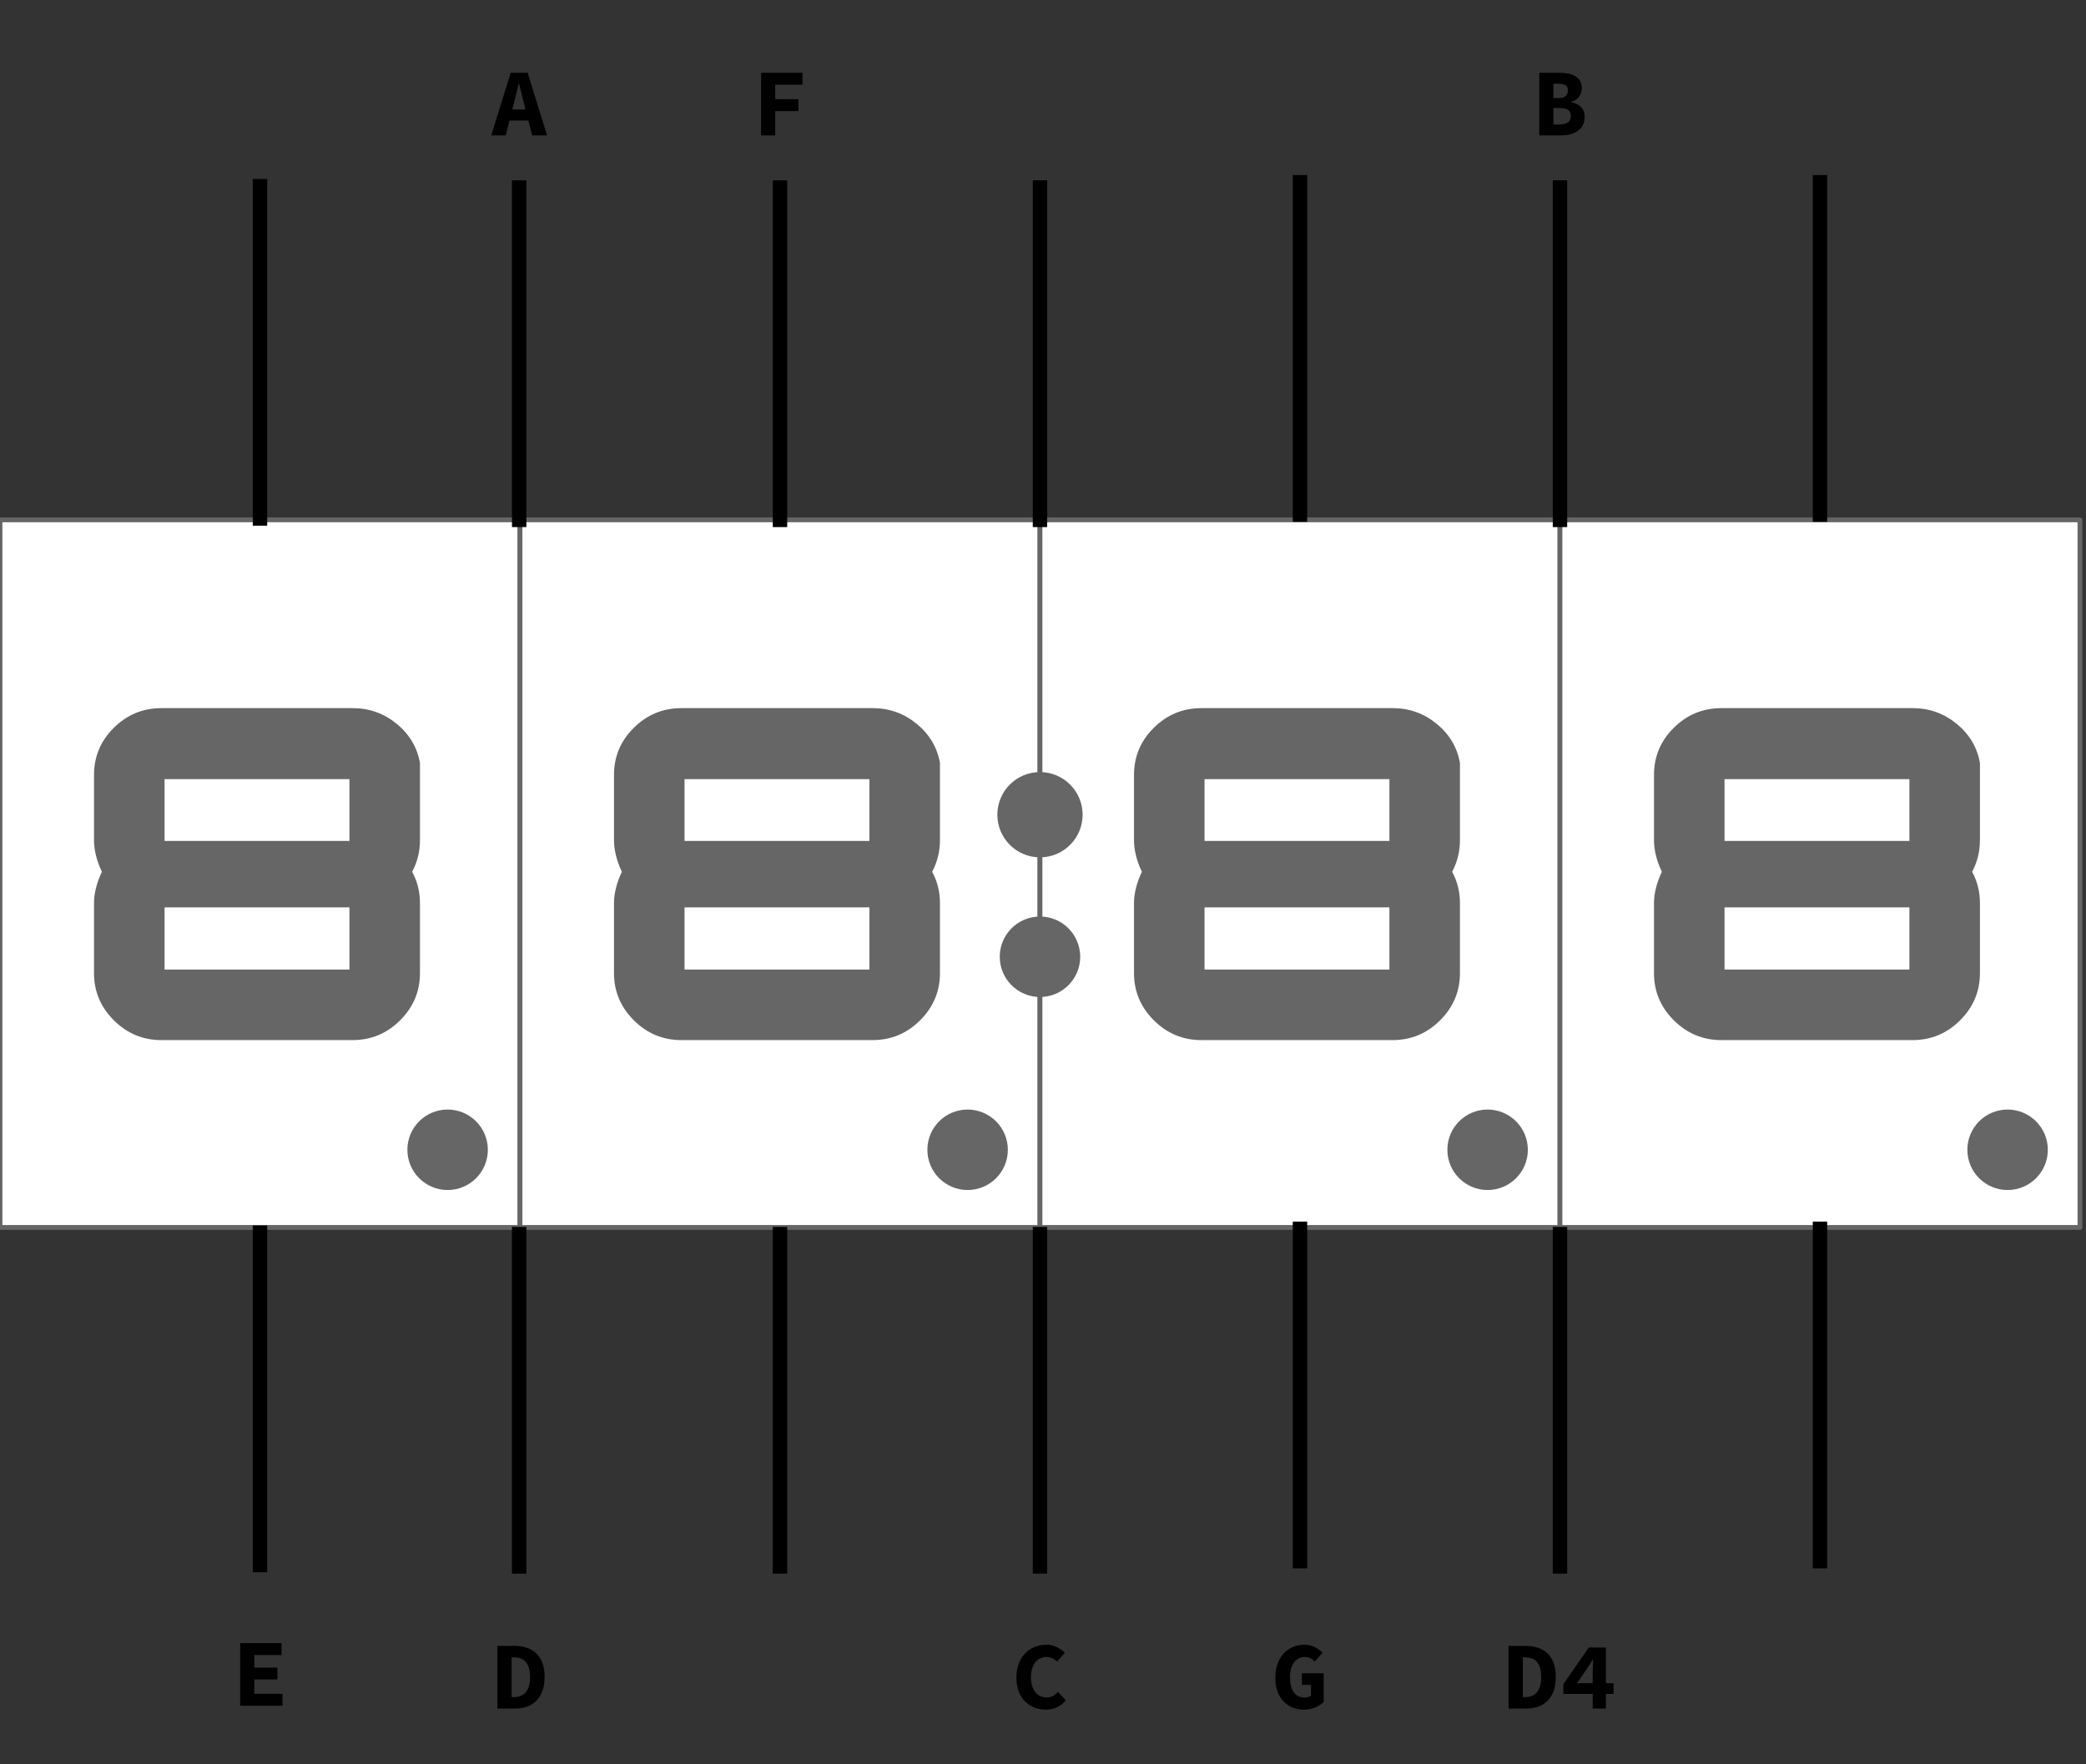
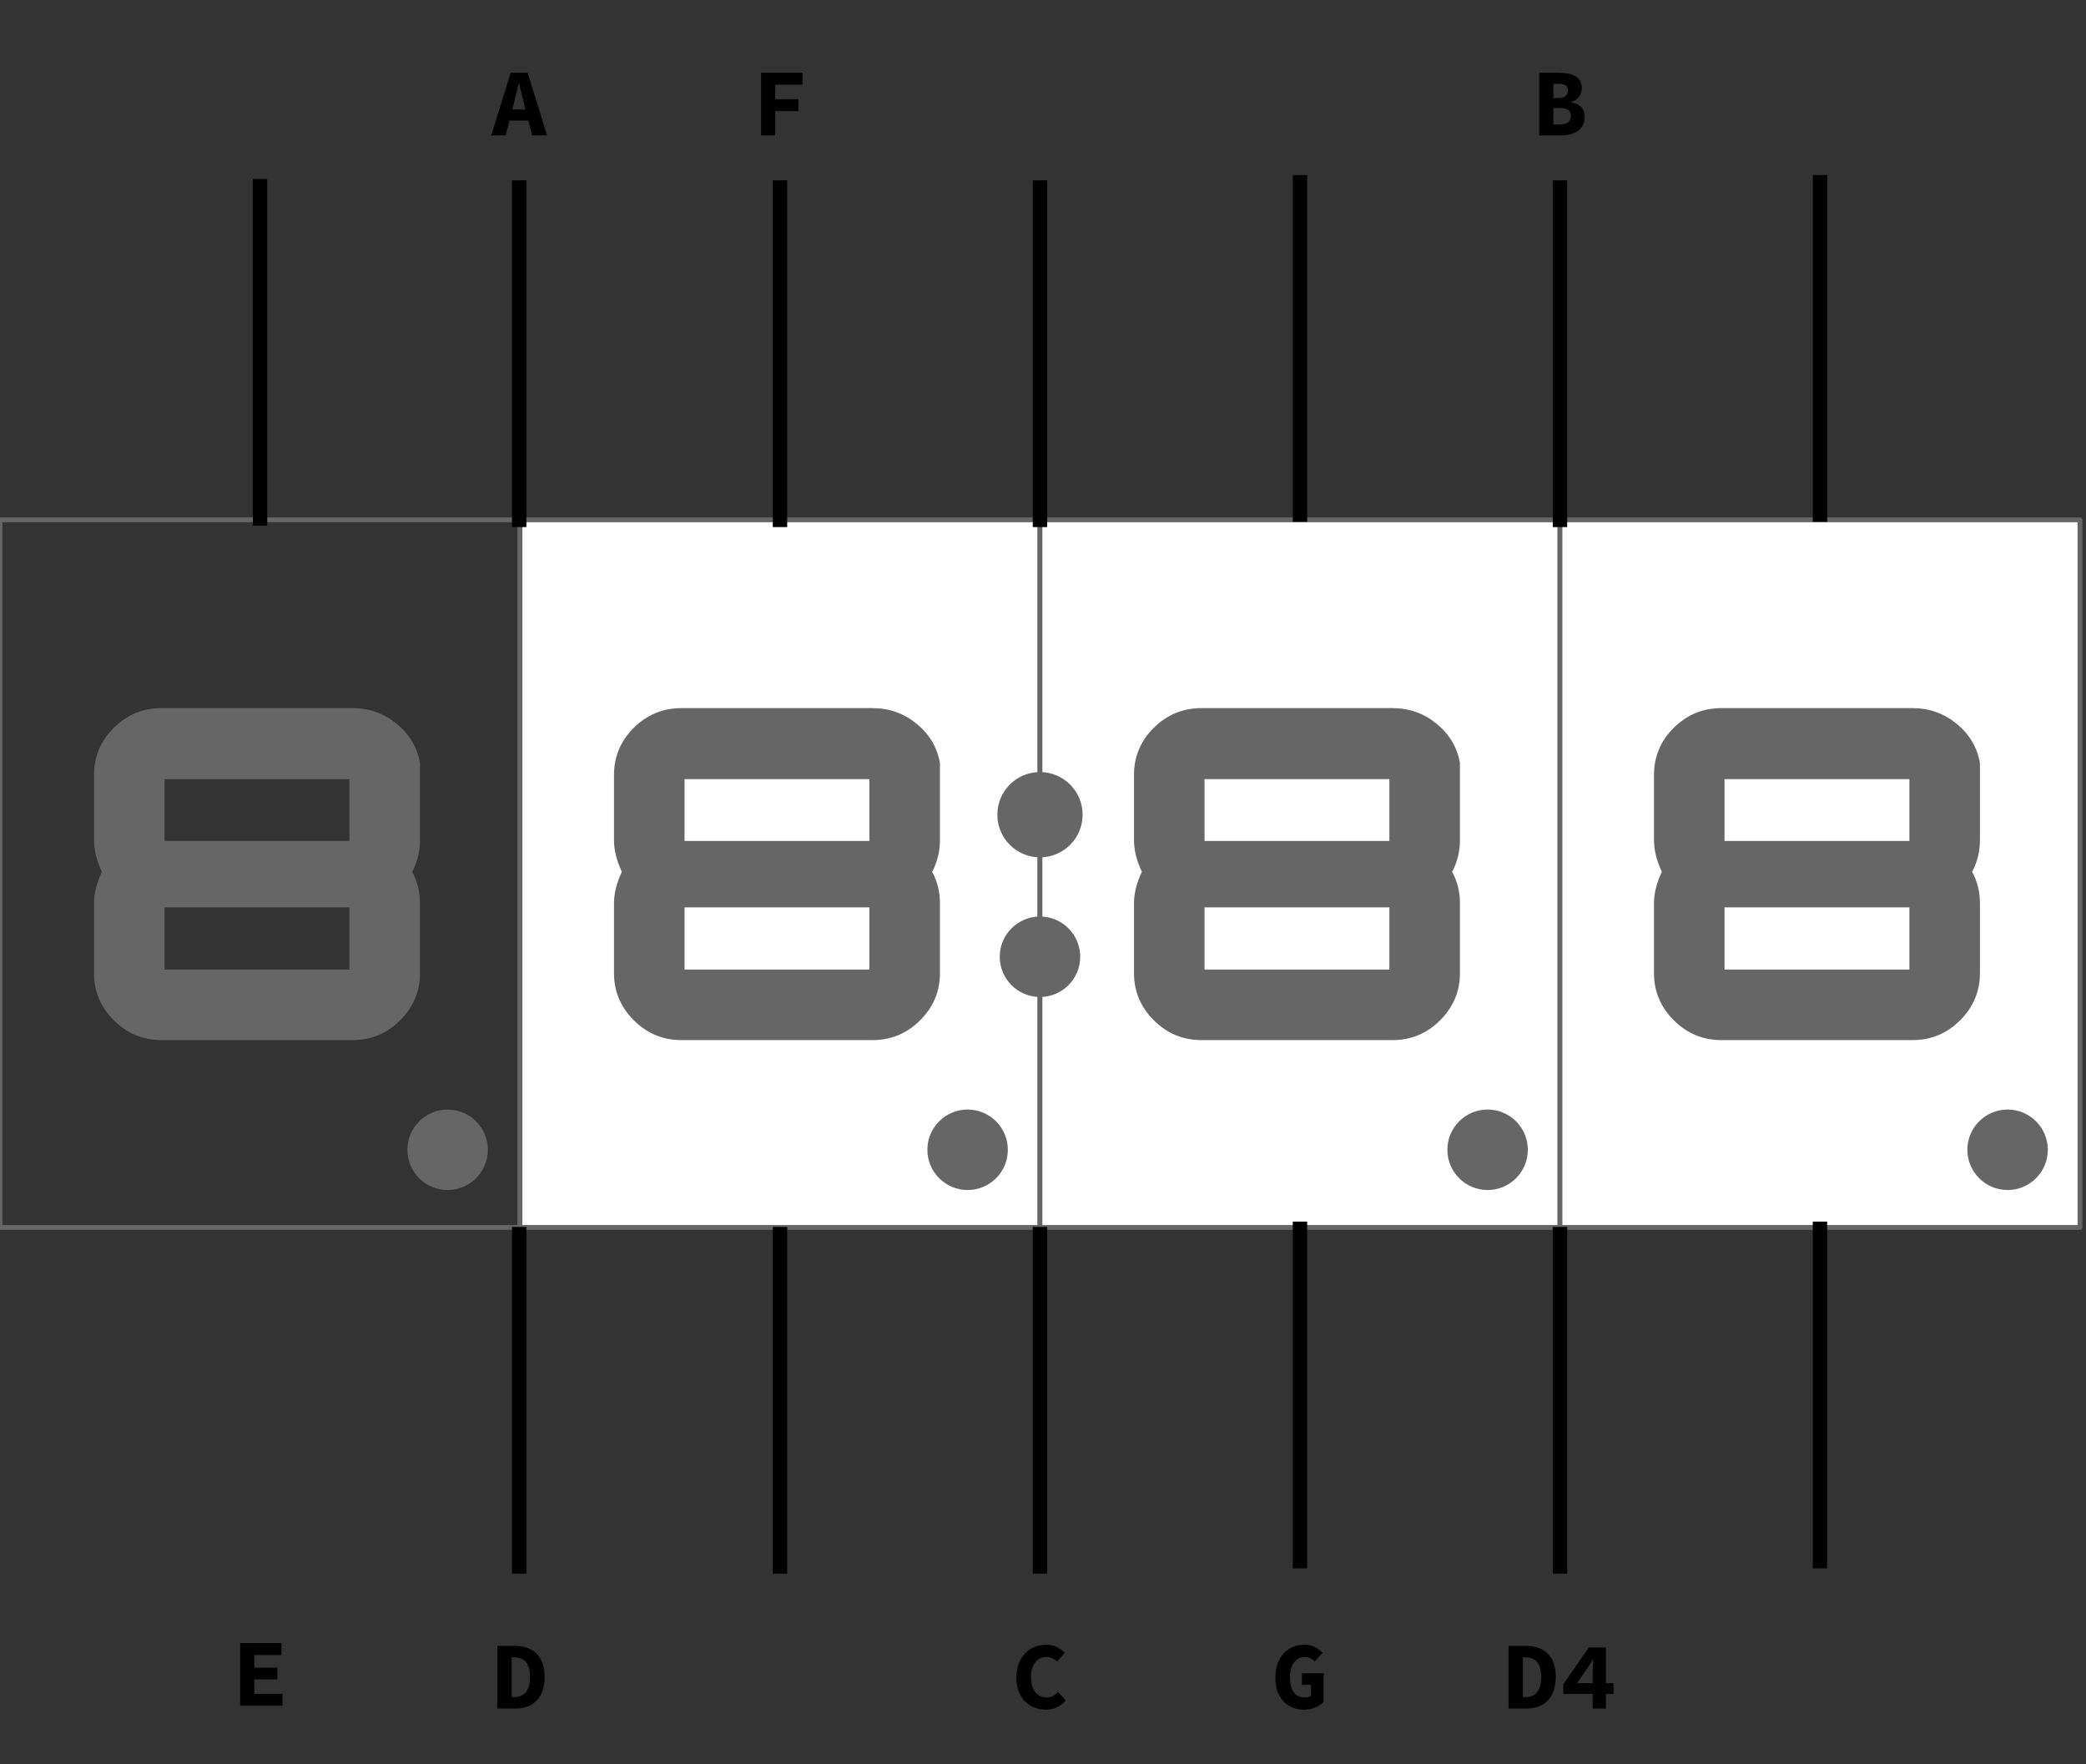
<svg xmlns="http://www.w3.org/2000/svg" version="1.1" viewBox="0.0 0.0 434.391 367.362" fill="none" stroke="none" stroke-linecap="square" stroke-miterlimit="10">
  <rect x="0.0" y="0.0" width="434.391" height="367.362" fill="#333333" stroke="none" />
  <clipPath id="p.0">
    <path d="m0 0l434.391 0l0 367.362l-434.391 0l0 -367.362z" clip-rule="nonzero" />
  </clipPath>
  <g clip-path="url(#p.0)">
-     <path fill="#000000" fill-opacity="0.0" d="m0 0l434.391 0l0 367.362l-434.391 0z" fill-rule="evenodd" />
-     <path fill="#ffffff" d="m0 108.252l108.283 0l0 147.339l-108.283 0z" fill-rule="evenodd" />
    <path stroke="#666666" stroke-width="1.0" stroke-linejoin="round" stroke-linecap="butt" d="m0 108.252l108.283 0l0 147.339l-108.283 0z" fill-rule="evenodd" />
    <path fill="#666666" d="m87.454 158.878l0 16.047q0 3.547 -1.625 6.609q1.625 2.984 1.625 6.531l0 14.594q0 5.672 -4.125 9.797q-4.125 4.125 -9.891 4.125l-39.844 0q-5.75 0 -9.891 -4.125q-4.125 -4.125 -4.125 -9.797l0 -14.594q0 -3.062 1.641 -6.531q-1.641 -3.453 -1.641 -6.609l0 -13.547q0 -5.75 4.125 -9.828q4.141 -4.094 9.891 -4.094l39.844 0q5.188 0 9.172 3.266q3.984 3.266 4.844 8.156zm-53.188 30.062l0 12.953l38.5 0l0 -12.953l-38.5 0zm0 -26.703l0 12.875l38.5 0l0 -12.875l-38.5 0z" fill-rule="nonzero" />
    <path fill="#ffffff" d="m108.283 108.252l108.283 0l0 147.339l-108.283 0z" fill-rule="evenodd" />
    <path stroke="#666666" stroke-width="1.0" stroke-linejoin="round" stroke-linecap="butt" d="m108.283 108.252l108.283 0l0 147.339l-108.283 0z" fill-rule="evenodd" />
    <path fill="#666666" d="m195.736 158.878l0 16.047q0 3.547 -1.625 6.609q1.625 2.984 1.625 6.531l0 14.594q0 5.672 -4.125 9.797q-4.125 4.125 -9.891 4.125l-39.844 0q-5.75 0 -9.891 -4.125q-4.125 -4.125 -4.125 -9.797l0 -14.594q0 -3.062 1.641 -6.531q-1.641 -3.453 -1.641 -6.609l0 -13.547q0 -5.75 4.125 -9.828q4.141 -4.094 9.891 -4.094l39.844 0q5.188 0 9.172 3.266q3.984 3.266 4.844 8.156zm-53.188 30.062l0 12.953l38.5 0l0 -12.953l-38.5 0zm0 -26.703l0 12.875l38.5 0l0 -12.875l-38.5 0z" fill-rule="nonzero" />
    <path fill="#ffffff" d="m216.568 108.252l108.283 0l0 147.339l-108.283 0z" fill-rule="evenodd" />
    <path stroke="#666666" stroke-width="1.0" stroke-linejoin="round" stroke-linecap="butt" d="m216.568 108.252l108.283 0l0 147.339l-108.283 0z" fill-rule="evenodd" />
    <path fill="#666666" d="m304.021 158.878l0 16.047q0 3.547 -1.625 6.609q1.625 2.984 1.625 6.531l0 14.594q0 5.672 -4.125 9.797q-4.125 4.125 -9.891 4.125l-39.844 0q-5.75 0 -9.891 -4.125q-4.125 -4.125 -4.125 -9.797l0 -14.594q0 -3.062 1.641 -6.531q-1.641 -3.453 -1.641 -6.609l0 -13.547q0 -5.75 4.125 -9.828q4.141 -4.094 9.891 -4.094l39.844 0q5.188 0 9.172 3.266q3.984 3.266 4.844 8.156zm-53.188 30.062l0 12.953l38.5 0l0 -12.953l-38.5 0zm0 -26.703l0 12.875l38.5 0l0 -12.875l-38.5 0z" fill-rule="nonzero" />
    <path fill="#ffffff" d="m324.85 108.252l108.283 0l0 147.339l-108.283 0z" fill-rule="evenodd" />
    <path stroke="#666666" stroke-width="1.0" stroke-linejoin="round" stroke-linecap="butt" d="m324.85 108.252l108.283 0l0 147.339l-108.283 0z" fill-rule="evenodd" />
    <path fill="#666666" d="m412.304 158.878l0 16.047q0 3.547 -1.625 6.609q1.625 2.984 1.625 6.531l0 14.594q0 5.672 -4.125 9.797q-4.125 4.125 -9.891 4.125l-39.844 0q-5.75 0 -9.891 -4.125q-4.125 -4.125 -4.125 -9.797l0 -14.594q0 -3.062 1.641 -6.531q-1.641 -3.453 -1.641 -6.609l0 -13.547q0 -5.75 4.125 -9.828q4.141 -4.094 9.891 -4.094l39.844 0q5.188 0 9.172 3.266q3.984 3.266 4.844 8.156zm-53.188 30.062l0 12.953l38.5 0l0 -12.953l-38.5 0zm0 -26.703l0 12.875l38.5 0l0 -12.875l-38.5 0z" fill-rule="nonzero" />
    <path fill="#000000" fill-opacity="0.0" d="m54.141 38.766l0 69.197" fill-rule="evenodd" />
    <path stroke="#000000" stroke-width="3.0" stroke-linejoin="round" stroke-linecap="butt" d="m54.141 38.766l0 69.197" fill-rule="evenodd" />
    <path fill="#000000" fill-opacity="0.0" d="m108.113 39.056l0 69.197" fill-rule="evenodd" />
    <path stroke="#000000" stroke-width="3.0" stroke-linejoin="round" stroke-linecap="butt" d="m108.113 39.056l0 69.197" fill-rule="evenodd" />
    <path fill="#000000" fill-opacity="0.0" d="m162.426 39.055l0 69.197" fill-rule="evenodd" />
    <path stroke="#000000" stroke-width="3.0" stroke-linejoin="round" stroke-linecap="butt" d="m162.426 39.055l0 69.197" fill-rule="evenodd" />
    <path fill="#000000" fill-opacity="0.0" d="m216.568 39.055l0 69.197" fill-rule="evenodd" />
    <path stroke="#000000" stroke-width="3.0" stroke-linejoin="round" stroke-linecap="butt" d="m216.568 39.055l0 69.197" fill-rule="evenodd" />
    <path fill="#000000" fill-opacity="0.0" d="m270.709 37.953l0 69.197" fill-rule="evenodd" />
    <path stroke="#000000" stroke-width="3.0" stroke-linejoin="round" stroke-linecap="butt" d="m270.709 37.953l0 69.197" fill-rule="evenodd" />
    <path fill="#000000" fill-opacity="0.0" d="m324.851 39.055l0 69.197" fill-rule="evenodd" />
    <path stroke="#000000" stroke-width="3.0" stroke-linejoin="round" stroke-linecap="butt" d="m324.851 39.055l0 69.197" fill-rule="evenodd" />
    <path fill="#000000" fill-opacity="0.0" d="m378.993 37.953l0 69.197" fill-rule="evenodd" />
    <path stroke="#000000" stroke-width="3.0" stroke-linejoin="round" stroke-linecap="butt" d="m378.993 37.953l0 69.197" fill-rule="evenodd" />
    <path fill="#000000" fill-opacity="0.0" d="m54.141 256.692l0 69.197" fill-rule="evenodd" />
-     <path stroke="#000000" stroke-width="3.0" stroke-linejoin="round" stroke-linecap="butt" d="m54.141 256.692l0 69.197" fill-rule="evenodd" />
    <path fill="#000000" fill-opacity="0.0" d="m108.113 256.982l0 69.197" fill-rule="evenodd" />
    <path stroke="#000000" stroke-width="3.0" stroke-linejoin="round" stroke-linecap="butt" d="m108.113 256.982l0 69.197" fill-rule="evenodd" />
    <path fill="#000000" fill-opacity="0.0" d="m162.426 256.982l0 69.197" fill-rule="evenodd" />
    <path stroke="#000000" stroke-width="3.0" stroke-linejoin="round" stroke-linecap="butt" d="m162.426 256.982l0 69.197" fill-rule="evenodd" />
    <path fill="#000000" fill-opacity="0.0" d="m216.568 256.982l0 69.197" fill-rule="evenodd" />
    <path stroke="#000000" stroke-width="3.0" stroke-linejoin="round" stroke-linecap="butt" d="m216.568 256.982l0 69.197" fill-rule="evenodd" />
    <path fill="#000000" fill-opacity="0.0" d="m270.709 255.879l0 69.197" fill-rule="evenodd" />
    <path stroke="#000000" stroke-width="3.0" stroke-linejoin="round" stroke-linecap="butt" d="m270.709 255.879l0 69.197" fill-rule="evenodd" />
    <path fill="#000000" fill-opacity="0.0" d="m324.851 256.982l0 69.197" fill-rule="evenodd" />
    <path stroke="#000000" stroke-width="3.0" stroke-linejoin="round" stroke-linecap="butt" d="m324.851 256.982l0 69.197" fill-rule="evenodd" />
    <path fill="#000000" fill-opacity="0.0" d="m378.993 255.879l0 69.197" fill-rule="evenodd" />
    <path stroke="#000000" stroke-width="3.0" stroke-linejoin="round" stroke-linecap="butt" d="m378.993 255.879l0 69.197" fill-rule="evenodd" />
    <path fill="#000000" fill-opacity="0.0" d="m30.693 0l46.898 0l0 39.055l-46.898 0z" fill-rule="evenodd" />
    <path fill="#000000" fill-opacity="0.0" d="m193.118 0l46.898 0l0 39.055l-46.898 0z" fill-rule="evenodd" />
    <path fill="#000000" fill-opacity="0.0" d="m247.26 0l46.898 0l0 39.055l-46.898 0z" fill-rule="evenodd" />
    <path fill="#000000" fill-opacity="0.0" d="m301.402 327.57l46.898 0l0 39.055l-46.898 0z" fill-rule="evenodd" />
    <path fill="#000000" d="m314.147 342.723l3.547 0q1.422 0 2.578 0.391q1.156 0.375 1.969 1.172q0.828 0.781 1.281 2.0q0.453 1.219 0.453 2.906q0 1.672 -0.453 2.922q-0.453 1.234 -1.266 2.047q-0.812 0.812 -1.938 1.219q-1.109 0.391 -2.469 0.391l-3.703 0l0 -13.047zm3.391 10.672q0.75 0 1.375 -0.219q0.641 -0.219 1.078 -0.703q0.453 -0.5 0.703 -1.297q0.25 -0.812 0.25 -1.984q0 -1.156 -0.25 -1.938q-0.25 -0.797 -0.703 -1.266q-0.438 -0.484 -1.078 -0.672q-0.625 -0.203 -1.375 -0.203l-0.422 0l0 8.281l0.422 0zm14.125 -2.906l0 -2.141q0 -0.594 0.031 -1.375q0.031 -0.797 0.078 -1.406l-0.078 0q-0.328 0.547 -0.688 1.094q-0.359 0.531 -0.703 1.062l-1.906 2.766l3.266 0zm4.344 2.234l-1.594 0l0 3.047l-2.75 0l0 -3.047l-6.109 0l0 -2.016l5.297 -7.641l3.562 0l0 7.422l1.594 0l0 2.234z" fill-rule="nonzero" />
    <path fill="#000000" fill-opacity="0.0" d="m355.543 327.57l46.898 0l0 39.055l-46.898 0z" fill-rule="evenodd" />
    <path fill="#000000" fill-opacity="0.0" d="m84.664 0l46.898 0l0 39.055l-46.898 0z" fill-rule="evenodd" />
    <path fill="#000000" d="m109.425 22.794l-0.297 -1.188q-0.25 -0.984 -0.516 -2.078q-0.266 -1.109 -0.516 -2.125l-0.078 0q-0.25 1.031 -0.516 2.125q-0.25 1.094 -0.516 2.078l-0.297 1.188l2.734 0zm0.609 2.312l-3.938 0l-0.797 3.094l-3.0 0l4.047 -13.047l3.531 0l4.047 13.047l-3.109 0l-0.781 -3.094z" fill-rule="nonzero" />
    <path fill="#000000" fill-opacity="0.0" d="m138.891 0l46.898 0l0 39.055l-46.898 0z" fill-rule="evenodd" />
    <path fill="#000000" d="m158.496 15.153l8.609 0l0 2.484l-5.672 0l0 3.016l4.828 0l0 2.484l-4.828 0l0 5.062l-2.938 0l0 -13.047z" fill-rule="nonzero" />
    <path fill="#000000" fill-opacity="0.0" d="m301.4 0l46.898 0l0 39.055l-46.898 0z" fill-rule="evenodd" />
    <path fill="#000000" d="m320.537 15.153l4.078 0q1.016 0 1.875 0.156q0.875 0.156 1.516 0.531q0.641 0.375 1.016 1.0q0.375 0.625 0.375 1.562q0 0.438 -0.141 0.875q-0.125 0.438 -0.406 0.828q-0.281 0.375 -0.703 0.672q-0.422 0.297 -1.0 0.438l0 0.078q1.406 0.266 2.125 1.016q0.719 0.734 0.719 2.047q0 1.0 -0.391 1.719q-0.375 0.719 -1.062 1.203q-0.672 0.469 -1.578 0.703q-0.906 0.219 -1.969 0.219l-4.453 0l0 -13.047zm3.938 5.266q1.078 0 1.547 -0.422q0.484 -0.438 0.484 -1.172q0 -0.75 -0.484 -1.062q-0.484 -0.328 -1.531 -0.328l-1.016 0l0 2.984l1.0 0zm0.281 5.5q2.359 0 2.359 -1.781q0 -0.859 -0.578 -1.25q-0.562 -0.391 -1.781 -0.391l-1.281 0l0 3.422l1.281 0z" fill-rule="nonzero" />
    <path fill="#000000" fill-opacity="0.0" d="m247.259 327.57l46.898 0l0 39.055l-46.898 0z" fill-rule="evenodd" />
    <path fill="#000000" d="m265.582 349.332q0 -1.641 0.469 -2.906q0.469 -1.281 1.281 -2.141q0.812 -0.875 1.906 -1.328q1.109 -0.469 2.375 -0.469q1.312 0 2.234 0.516q0.938 0.5 1.578 1.141l-1.625 1.828q-0.406 -0.422 -0.906 -0.672q-0.5 -0.266 -1.281 -0.266q-0.641 0 -1.188 0.297q-0.531 0.281 -0.938 0.828q-0.406 0.531 -0.641 1.312q-0.219 0.781 -0.219 1.75q0 2.031 0.766 3.141q0.766 1.109 2.328 1.109q0.391 0 0.719 -0.094q0.344 -0.109 0.562 -0.312l0 -2.234l-1.891 0l0 -2.406l4.531 0l0 6.0q-0.656 0.625 -1.734 1.109q-1.078 0.469 -2.344 0.469q-1.266 0 -2.359 -0.422q-1.078 -0.438 -1.891 -1.266q-0.812 -0.844 -1.281 -2.094q-0.453 -1.25 -0.453 -2.891z" fill-rule="nonzero" />
    <path fill="#000000" fill-opacity="0.0" d="m193.117 327.57l46.898 0l0 39.055l-46.898 0z" fill-rule="evenodd" />
    <path fill="#000000" d="m211.659 349.332q0 -1.625 0.484 -2.891q0.484 -1.266 1.312 -2.141q0.844 -0.891 1.984 -1.344q1.141 -0.469 2.438 -0.469q1.266 0 2.234 0.516q0.969 0.5 1.641 1.141l-1.625 1.828q-0.469 -0.422 -1.016 -0.672q-0.531 -0.266 -1.234 -0.266q-0.688 0 -1.281 0.297q-0.578 0.281 -1.016 0.828q-0.422 0.531 -0.656 1.312q-0.234 0.781 -0.234 1.75q0 2.031 0.906 3.141q0.922 1.109 2.406 1.109q0.703 0 1.266 -0.312q0.578 -0.328 1.062 -0.844l1.609 1.766q-1.641 1.922 -4.109 1.922q-1.266 0 -2.391 -0.422q-1.109 -0.438 -1.953 -1.266q-0.844 -0.844 -1.344 -2.094q-0.484 -1.25 -0.484 -2.891z" fill-rule="nonzero" />
-     <path fill="#000000" fill-opacity="0.0" d="m138.975 327.57l46.898 0l0 39.055l-46.898 0z" fill-rule="evenodd" />
    <path fill="#000000" fill-opacity="0.0" d="m84.833 327.57l46.898 0l0 39.055l-46.898 0z" fill-rule="evenodd" />
    <path fill="#000000" d="m103.579 342.723l3.547 0q1.422 0 2.578 0.391q1.156 0.375 1.969 1.172q0.828 0.781 1.281 2.0q0.453 1.219 0.453 2.906q0 1.672 -0.453 2.922q-0.453 1.234 -1.266 2.047q-0.812 0.812 -1.938 1.219q-1.109 0.391 -2.469 0.391l-3.703 0l0 -13.047zm3.391 10.672q0.75 0 1.375 -0.219q0.641 -0.219 1.078 -0.703q0.453 -0.5 0.703 -1.297q0.25 -0.812 0.25 -1.984q0 -1.156 -0.25 -1.938q-0.25 -0.797 -0.703 -1.266q-0.438 -0.484 -1.078 -0.672q-0.625 -0.203 -1.375 -0.203l-0.422 0l0 8.281l0.422 0z" fill-rule="nonzero" />
-     <path fill="#000000" fill-opacity="0.0" d="m30.692 326.992l46.898 0l0 39.055l-46.898 0z" fill-rule="evenodd" />
    <path fill="#000000" d="m50.015 342.145l8.609 0l0 2.484l-5.672 0l0 2.625l4.812 0l0 2.453l-4.812 0l0 3.0l5.875 0l0 2.484l-8.812 0l0 -13.047z" fill-rule="nonzero" />
    <path fill="#666666" d="m84.835 239.42l0 0c0 -4.627 3.751 -8.378 8.378 -8.378l0 0c2.222 0 4.353 0.883 5.924 2.454c1.571 1.571 2.454 3.702 2.454 5.924l0 0c0 4.627 -3.751 8.378 -8.378 8.378l0 0c-4.627 0 -8.378 -3.751 -8.378 -8.378z" fill-rule="evenodd" />
    <path fill="#666666" d="m193.118 239.42l0 0c0 -4.627 3.751 -8.378 8.378 -8.378l0 0c2.222 0 4.353 0.883 5.924 2.454c1.571 1.571 2.454 3.702 2.454 5.924l0 0c0 4.627 -3.751 8.378 -8.378 8.378l0 0c-4.627 0 -8.378 -3.751 -8.378 -8.378z" fill-rule="evenodd" />
    <path fill="#666666" d="m301.402 239.42l0 0c0 -4.627 3.751 -8.378 8.378 -8.378l0 0c2.222 0 4.353 0.883 5.924 2.454c1.571 1.571 2.454 3.702 2.454 5.924l0 0c0 4.627 -3.751 8.378 -8.378 8.378l0 0c-4.627 0 -8.378 -3.751 -8.378 -8.378z" fill-rule="evenodd" />
    <path fill="#666666" d="m409.685 239.42l0 0c0 -4.627 3.751 -8.378 8.378 -8.378l0 0c2.222 0 4.353 0.883 5.924 2.454c1.571 1.571 2.454 3.702 2.454 5.924l0 0c0 4.627 -3.751 8.378 -8.378 8.378l0 0c-4.627 0 -8.378 -3.751 -8.378 -8.378z" fill-rule="evenodd" />
    <path fill="#666666" d="m208.189 169.647l0 0c0 -4.627 3.751 -8.378 8.378 -8.378l0 0c2.222 0 4.353 0.883 5.924 2.454c1.571 1.571 2.454 3.702 2.454 5.924l0 0c0 4.627 -3.751 8.378 -8.378 8.378l0 0c-4.627 0 -8.378 -3.751 -8.378 -8.378z" fill-rule="evenodd" />
    <path stroke="#666666" stroke-width="1.0" stroke-linejoin="round" stroke-linecap="butt" d="m208.189 169.647l0 0c0 -4.627 3.751 -8.378 8.378 -8.378l0 0c2.222 0 4.353 0.883 5.924 2.454c1.571 1.571 2.454 3.702 2.454 5.924l0 0c0 4.627 -3.751 8.378 -8.378 8.378l0 0c-4.627 0 -8.378 -3.751 -8.378 -8.378z" fill-rule="evenodd" />
    <path fill="#666666" d="m208.189 199.227l0 0c0 -4.627 3.751 -8.378 8.378 -8.378l0 0c2.222 0 4.353 0.883 5.924 2.454c1.571 1.571 2.454 3.702 2.454 5.924l0 0c0 4.627 -3.751 8.378 -8.378 8.378l0 0c-4.627 0 -8.378 -3.751 -8.378 -8.378z" fill-rule="evenodd" />
  </g>
</svg>